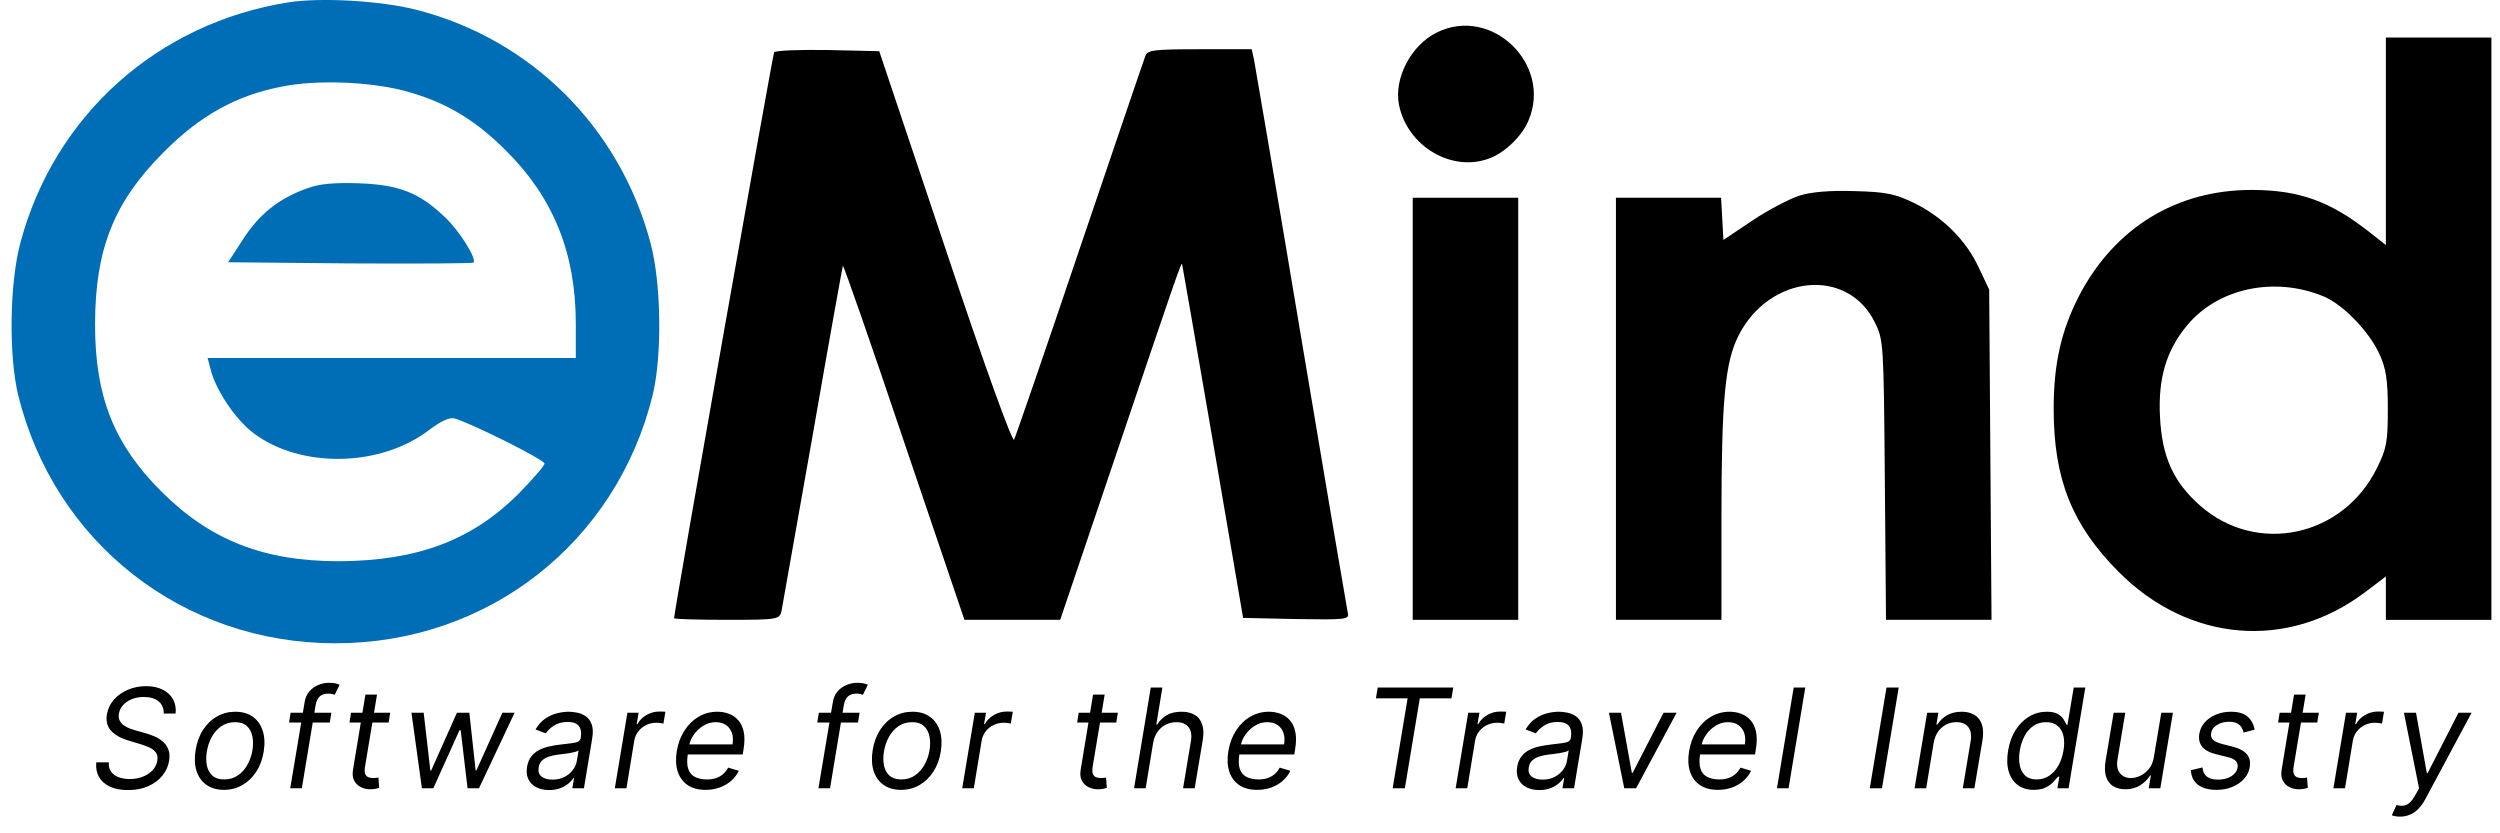
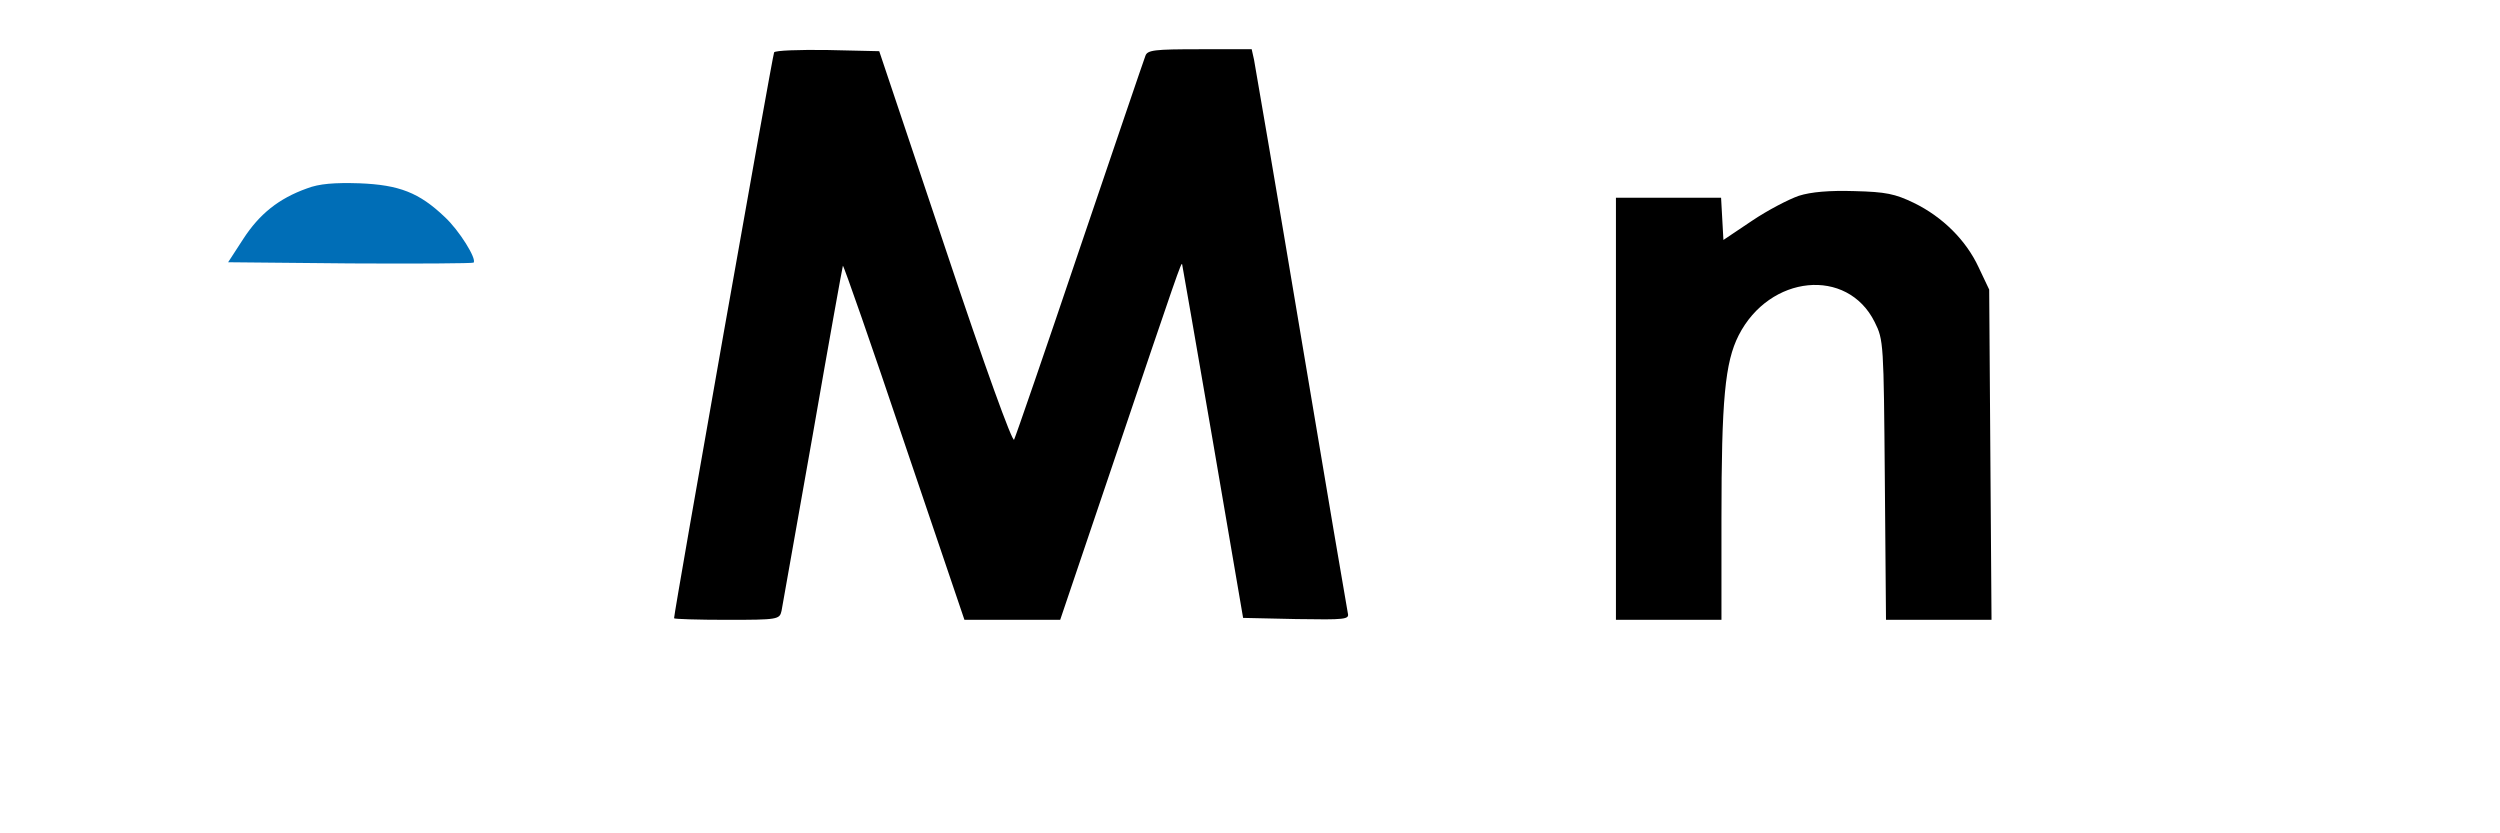
<svg xmlns="http://www.w3.org/2000/svg" width="120" height="40" viewBox="0 0 120 40" fill="none">
-   <path d="M13.85 0.112C7.565 1.107 2.612 5.534 0.98 11.649C0.455 13.601 0.418 17.052 0.868 18.947C2.612 26.057 8.784 30.878 16.101 30.878C23.417 30.878 29.589 26.057 31.333 18.947C31.784 17.052 31.746 13.601 31.221 11.649C29.739 6.097 25.48 1.876 19.984 0.469C18.296 0.037 15.406 -0.132 13.85 0.112ZM19.308 4.333C21.278 4.84 22.741 5.684 24.28 7.222C26.569 9.492 27.638 12.156 27.638 15.533V17.183H18.802H9.966L10.098 17.69C10.341 18.703 11.279 20.11 12.161 20.785C14.412 22.492 18.258 22.436 20.603 20.635C21.203 20.185 21.597 20.016 21.841 20.091C22.798 20.391 26.137 22.08 26.137 22.249C26.137 22.361 25.555 23.018 24.861 23.731C22.629 25.944 20.021 26.92 16.27 26.939C12.649 26.939 10.079 25.925 7.734 23.581C5.464 21.311 4.563 19.022 4.563 15.589C4.563 11.968 5.464 9.698 7.846 7.316C9.61 5.534 11.373 4.558 13.587 4.146C15.2 3.827 17.658 3.921 19.308 4.333Z" fill="#006EB7" />
  <path d="M14.739 9.042C13.37 9.53 12.45 10.28 11.681 11.462L10.95 12.588L16.803 12.644C20.029 12.663 22.693 12.644 22.731 12.606C22.9 12.437 22.037 11.049 21.343 10.411C20.123 9.248 19.166 8.873 17.253 8.798C16.052 8.761 15.321 8.817 14.739 9.042Z" fill="#006EB7" />
-   <path d="M68.973 1.557C67.735 2.157 66.891 3.77 67.154 5.046C67.566 7.035 69.705 8.291 71.506 7.597C72.219 7.335 73.063 6.528 73.363 5.796C74.526 3.095 71.6 0.262 68.973 1.557Z" fill="black" />
-   <path d="M114.522 6.791V11.762L113.734 11.143C111.858 9.661 110.357 9.117 108.069 9.117C104.485 9.117 101.521 10.918 99.814 14.163C98.951 15.833 98.576 17.427 98.576 19.622C98.576 22.999 99.458 25.194 101.672 27.426C105.048 30.841 109.813 31.235 113.528 28.421L114.522 27.67V28.721V29.753H117.054H119.587V15.777V1.801H117.054H114.522V6.791ZM111.558 14.238C112.477 14.632 113.715 15.908 114.203 16.977C114.522 17.653 114.616 18.215 114.616 19.622C114.616 21.198 114.559 21.536 114.09 22.474C112.458 25.776 108.331 26.657 105.611 24.275C104.317 23.13 103.773 21.93 103.679 19.997C103.585 18.159 103.979 16.827 104.973 15.627C106.455 13.826 109.194 13.244 111.558 14.238Z" fill="black" />
  <path d="M37.157 2.513C37.082 2.645 32.355 29.377 32.355 29.677C32.355 29.715 33.499 29.752 34.887 29.752C37.345 29.752 37.42 29.734 37.514 29.321C37.551 29.096 38.227 25.288 39.014 20.86C39.783 16.433 40.44 12.794 40.459 12.756C40.496 12.737 41.828 16.546 43.404 21.235L46.293 29.752H48.582H50.889L53.478 22.099C56.536 13.038 56.705 12.569 56.742 12.681C56.761 12.737 57.418 16.564 58.224 21.217L59.669 29.659L62.22 29.715C64.584 29.752 64.771 29.734 64.696 29.433C64.659 29.246 63.646 23.318 62.464 16.245C61.282 9.173 60.25 3.17 60.194 2.87L60.081 2.363H57.586C55.41 2.363 55.073 2.401 54.979 2.682C54.904 2.87 53.497 7.016 51.827 11.931C50.176 16.827 48.751 20.954 48.676 21.104C48.601 21.254 47.287 17.652 45.374 11.912L42.203 2.457L39.727 2.401C38.377 2.382 37.214 2.42 37.157 2.513Z" fill="black" />
  <path d="M86.345 9.398C85.857 9.567 84.844 10.092 84.094 10.599L82.724 11.518L82.668 10.505L82.612 9.492H80.098H77.565V19.622V29.752H80.098H82.63V24.912C82.63 19.191 82.799 17.39 83.456 16.095C84.938 13.188 88.671 12.812 89.984 15.458C90.416 16.32 90.416 16.471 90.472 23.036L90.528 29.752H93.061H95.593L95.537 21.817L95.481 13.9L94.974 12.831C94.374 11.537 93.249 10.411 91.86 9.736C90.96 9.304 90.528 9.211 89.009 9.173C87.827 9.136 86.927 9.211 86.345 9.398Z" fill="black" />
-   <path d="M67.81 19.622V29.752H70.343H72.875V19.622V9.492H70.343H67.81V19.622Z" fill="black" />
-   <path d="M7.861 34.248C7.861 33.988 7.775 33.791 7.603 33.658C7.432 33.522 7.2 33.455 6.907 33.455C6.693 33.455 6.5 33.489 6.328 33.558C6.156 33.628 6.016 33.723 5.908 33.844C5.799 33.965 5.732 34.103 5.707 34.258C5.686 34.387 5.7 34.498 5.747 34.59C5.794 34.682 5.861 34.758 5.948 34.819C6.036 34.879 6.13 34.929 6.231 34.968C6.332 35.006 6.425 35.037 6.51 35.06L6.982 35.193C7.1 35.226 7.232 35.271 7.377 35.33C7.522 35.388 7.657 35.467 7.783 35.568C7.909 35.667 8.005 35.795 8.071 35.951C8.139 36.107 8.154 36.298 8.116 36.525C8.072 36.786 7.964 37.022 7.792 37.233C7.622 37.444 7.397 37.612 7.117 37.736C6.838 37.861 6.513 37.923 6.142 37.923C5.795 37.923 5.504 37.867 5.268 37.755C5.033 37.643 4.86 37.487 4.748 37.288C4.638 37.088 4.595 36.855 4.621 36.591H5.225C5.209 36.773 5.246 36.925 5.334 37.044C5.422 37.162 5.545 37.251 5.702 37.309C5.86 37.365 6.034 37.394 6.227 37.394C6.45 37.394 6.656 37.358 6.845 37.285C7.036 37.211 7.193 37.109 7.318 36.978C7.444 36.846 7.521 36.692 7.549 36.515C7.577 36.355 7.555 36.224 7.483 36.123C7.411 36.022 7.306 35.941 7.169 35.878C7.032 35.815 6.882 35.76 6.718 35.712L6.151 35.542C5.792 35.434 5.519 35.279 5.331 35.077C5.146 34.875 5.079 34.612 5.131 34.286C5.178 34.015 5.292 33.779 5.473 33.577C5.654 33.374 5.879 33.217 6.146 33.105C6.414 32.992 6.702 32.935 7.011 32.935C7.322 32.935 7.589 32.992 7.811 33.105C8.033 33.217 8.199 33.372 8.307 33.57C8.416 33.767 8.456 33.993 8.428 34.248H7.861ZM10.749 37.913C10.415 37.913 10.136 37.834 9.911 37.675C9.685 37.516 9.526 37.293 9.433 37.007C9.342 36.72 9.327 36.386 9.389 36.005C9.448 35.634 9.567 35.31 9.745 35.035C9.925 34.757 10.148 34.543 10.414 34.392C10.681 34.239 10.976 34.163 11.297 34.163C11.631 34.163 11.909 34.243 12.133 34.404C12.358 34.563 12.517 34.786 12.61 35.075C12.703 35.361 12.719 35.697 12.657 36.081C12.597 36.449 12.477 36.771 12.296 37.047C12.116 37.321 11.894 37.534 11.627 37.687C11.363 37.838 11.07 37.913 10.749 37.913ZM10.758 37.413C11.014 37.413 11.235 37.347 11.422 37.217C11.611 37.086 11.764 36.914 11.88 36.7C11.998 36.485 12.078 36.254 12.119 36.005C12.156 35.769 12.155 35.549 12.114 35.346C12.073 35.142 11.986 34.977 11.852 34.853C11.718 34.727 11.53 34.664 11.287 34.664C11.032 34.664 10.81 34.73 10.619 34.862C10.43 34.994 10.277 35.168 10.161 35.384C10.044 35.6 9.966 35.832 9.927 36.081C9.889 36.317 9.89 36.536 9.929 36.74C9.97 36.941 10.058 37.104 10.192 37.228C10.327 37.351 10.516 37.413 10.758 37.413ZM15.905 34.21L15.83 34.683H13.874L13.95 34.21H15.905ZM13.931 37.838L14.621 33.709C14.652 33.502 14.728 33.328 14.847 33.19C14.969 33.051 15.113 32.947 15.28 32.878C15.448 32.809 15.619 32.774 15.792 32.774C15.929 32.774 16.038 32.785 16.12 32.807C16.204 32.829 16.264 32.85 16.302 32.869L16.066 33.35C16.038 33.341 16 33.329 15.953 33.315C15.907 33.301 15.844 33.294 15.764 33.294C15.579 33.294 15.439 33.34 15.343 33.433C15.247 33.526 15.183 33.662 15.15 33.842L14.488 37.838H13.931ZM18.73 34.21L18.654 34.683H16.774L16.85 34.21H18.73ZM17.54 33.341H18.097L17.521 36.799C17.495 36.956 17.499 37.074 17.532 37.153C17.567 37.23 17.619 37.282 17.688 37.309C17.759 37.334 17.835 37.347 17.917 37.347C17.979 37.347 18.029 37.343 18.069 37.337C18.108 37.329 18.139 37.323 18.163 37.318L18.201 37.819C18.158 37.833 18.101 37.847 18.028 37.861C17.957 37.877 17.87 37.885 17.766 37.885C17.609 37.885 17.461 37.851 17.322 37.783C17.184 37.716 17.077 37.613 17.003 37.474C16.929 37.336 16.91 37.161 16.944 36.95L17.54 33.341ZM20.251 37.838L19.75 34.21H20.336L20.657 36.988H20.695L21.933 34.21H22.528L22.83 36.978H22.868L24.115 34.21H24.701L22.991 37.838H22.443L22.112 35.051H22.055L20.799 37.838H20.251ZM26.356 37.923C26.127 37.923 25.925 37.88 25.752 37.793C25.579 37.705 25.45 37.578 25.367 37.413C25.283 37.246 25.261 37.044 25.298 36.808C25.334 36.6 25.405 36.432 25.509 36.303C25.612 36.172 25.738 36.07 25.886 35.996C26.036 35.92 26.197 35.864 26.368 35.828C26.541 35.79 26.714 35.761 26.885 35.741C27.109 35.712 27.291 35.69 27.431 35.675C27.571 35.659 27.677 35.633 27.747 35.597C27.818 35.56 27.862 35.498 27.877 35.41V35.391C27.915 35.16 27.884 34.979 27.785 34.85C27.686 34.72 27.509 34.654 27.254 34.654C26.989 34.654 26.768 34.712 26.59 34.829C26.412 34.946 26.281 35.07 26.196 35.202L25.704 35.013C25.834 34.793 25.988 34.621 26.167 34.498C26.347 34.374 26.535 34.287 26.732 34.239C26.929 34.188 27.118 34.163 27.301 34.163C27.418 34.163 27.549 34.177 27.695 34.206C27.842 34.232 27.979 34.288 28.106 34.373C28.235 34.458 28.332 34.587 28.397 34.758C28.463 34.93 28.473 35.16 28.425 35.448L28.029 37.838H27.471L27.556 37.347H27.528C27.477 37.425 27.4 37.51 27.296 37.599C27.194 37.689 27.064 37.765 26.907 37.828C26.751 37.891 26.567 37.923 26.356 37.923ZM26.517 37.422C26.737 37.422 26.93 37.379 27.096 37.292C27.262 37.206 27.396 37.094 27.497 36.957C27.599 36.82 27.663 36.676 27.688 36.525L27.773 36.015C27.745 36.043 27.689 36.069 27.606 36.093C27.522 36.115 27.428 36.134 27.322 36.152C27.218 36.167 27.117 36.181 27.018 36.194C26.92 36.205 26.841 36.215 26.782 36.222C26.634 36.241 26.493 36.272 26.359 36.315C26.227 36.355 26.115 36.418 26.023 36.501C25.934 36.583 25.878 36.695 25.856 36.837C25.823 37.03 25.869 37.176 25.995 37.276C26.121 37.373 26.295 37.422 26.517 37.422ZM29.511 37.838L30.116 34.21H30.654L30.56 34.758H30.598C30.692 34.579 30.836 34.433 31.03 34.321C31.224 34.209 31.429 34.154 31.646 34.154C31.689 34.154 31.74 34.154 31.8 34.156C31.86 34.156 31.906 34.158 31.939 34.163L31.845 34.73C31.826 34.725 31.783 34.718 31.717 34.709C31.651 34.697 31.58 34.692 31.505 34.692C31.328 34.692 31.165 34.729 31.016 34.803C30.866 34.875 30.741 34.976 30.64 35.105C30.54 35.233 30.475 35.379 30.447 35.542L30.069 37.838H29.511ZM33.865 37.913C33.517 37.913 33.23 37.836 33.003 37.682C32.777 37.526 32.618 37.309 32.529 37.03C32.439 36.75 32.425 36.424 32.486 36.052C32.548 35.681 32.67 35.353 32.852 35.07C33.035 34.785 33.262 34.563 33.535 34.404C33.807 34.243 34.106 34.163 34.432 34.163C34.621 34.163 34.803 34.194 34.978 34.258C35.153 34.32 35.304 34.423 35.431 34.565C35.559 34.705 35.648 34.89 35.698 35.122C35.748 35.353 35.745 35.638 35.689 35.977L35.651 36.213H32.855L32.93 35.731H35.16C35.196 35.526 35.186 35.344 35.131 35.183C35.078 35.023 34.984 34.896 34.85 34.803C34.718 34.71 34.55 34.664 34.347 34.664C34.138 34.664 33.943 34.72 33.761 34.834C33.581 34.946 33.429 35.087 33.308 35.259C33.187 35.429 33.111 35.602 33.081 35.778L33.015 36.194C32.968 36.495 32.975 36.734 33.036 36.912C33.099 37.09 33.209 37.218 33.365 37.297C33.521 37.374 33.716 37.413 33.95 37.413C34.1 37.413 34.238 37.392 34.364 37.351C34.49 37.309 34.602 37.246 34.702 37.162C34.801 37.077 34.884 36.972 34.952 36.846L35.462 36.997C35.375 37.18 35.253 37.34 35.096 37.479C34.94 37.616 34.757 37.723 34.548 37.8C34.34 37.876 34.113 37.913 33.865 37.913ZM41.259 34.21L41.184 34.683H39.228L39.304 34.21H41.259ZM39.285 37.838L39.975 33.709C40.006 33.502 40.082 33.328 40.201 33.19C40.323 33.051 40.467 32.947 40.633 32.878C40.802 32.809 40.973 32.774 41.146 32.774C41.283 32.774 41.392 32.785 41.474 32.807C41.558 32.829 41.618 32.85 41.656 32.869L41.42 33.35C41.392 33.341 41.354 33.329 41.307 33.315C41.261 33.301 41.198 33.294 41.118 33.294C40.934 33.294 40.793 33.34 40.697 33.433C40.601 33.526 40.537 33.662 40.504 33.842L39.842 37.838H39.285ZM43.249 37.913C42.916 37.913 42.636 37.834 42.411 37.675C42.186 37.516 42.027 37.293 41.934 37.007C41.843 36.72 41.828 36.386 41.889 36.005C41.949 35.634 42.068 35.31 42.246 35.035C42.425 34.757 42.648 34.543 42.914 34.392C43.182 34.239 43.476 34.163 43.797 34.163C44.131 34.163 44.41 34.243 44.633 34.404C44.859 34.563 45.018 34.786 45.111 35.075C45.203 35.361 45.219 35.697 45.158 36.081C45.098 36.449 44.977 36.771 44.796 37.047C44.617 37.321 44.394 37.534 44.128 37.687C43.864 37.838 43.571 37.913 43.249 37.913ZM43.259 37.413C43.514 37.413 43.735 37.347 43.922 37.217C44.111 37.086 44.264 36.914 44.381 36.7C44.499 36.485 44.578 36.254 44.619 36.005C44.657 35.769 44.656 35.549 44.614 35.346C44.574 35.142 44.486 34.977 44.352 34.853C44.218 34.727 44.03 34.664 43.788 34.664C43.533 34.664 43.31 34.73 43.12 34.862C42.931 34.994 42.778 35.168 42.661 35.384C42.545 35.6 42.467 35.832 42.428 36.081C42.39 36.317 42.391 36.536 42.43 36.74C42.471 36.941 42.558 37.104 42.692 37.228C42.828 37.351 43.016 37.413 43.259 37.413ZM46.186 37.838L46.791 34.21H47.329L47.235 34.758H47.272C47.367 34.579 47.511 34.433 47.705 34.321C47.898 34.209 48.104 34.154 48.321 34.154C48.364 34.154 48.415 34.154 48.474 34.156C48.534 34.156 48.581 34.158 48.614 34.163L48.519 34.73C48.5 34.725 48.458 34.718 48.392 34.709C48.326 34.697 48.255 34.692 48.179 34.692C48.003 34.692 47.84 34.729 47.69 34.803C47.541 34.875 47.416 34.976 47.315 35.105C47.214 35.233 47.15 35.379 47.121 35.542L46.743 37.838H46.186ZM53.657 34.21L53.582 34.683H51.702L51.777 34.21H53.657ZM52.467 33.341H53.024L52.448 36.799C52.423 36.956 52.427 37.074 52.46 37.153C52.495 37.23 52.546 37.282 52.616 37.309C52.687 37.334 52.763 37.347 52.845 37.347C52.906 37.347 52.957 37.343 52.996 37.337C53.035 37.329 53.067 37.323 53.09 37.318L53.128 37.819C53.086 37.833 53.028 37.847 52.956 37.861C52.885 37.877 52.798 37.885 52.694 37.885C52.536 37.885 52.388 37.851 52.25 37.783C52.111 37.716 52.005 37.613 51.931 37.474C51.857 37.336 51.837 37.161 51.872 36.95L52.467 33.341ZM55.351 35.656L54.992 37.838H54.434L55.237 33.001H55.795L55.502 34.777H55.549C55.663 34.588 55.814 34.438 56.003 34.328C56.193 34.218 56.433 34.163 56.721 34.163C56.966 34.163 57.173 34.213 57.342 34.312C57.512 34.409 57.632 34.56 57.701 34.763C57.772 34.964 57.782 35.221 57.731 35.533L57.344 37.838H56.787L57.165 35.571C57.212 35.282 57.173 35.06 57.049 34.902C56.926 34.743 56.735 34.664 56.475 34.664C56.292 34.664 56.122 34.702 55.965 34.779C55.809 34.856 55.677 34.969 55.568 35.117C55.461 35.265 55.389 35.445 55.351 35.656ZM60.341 37.913C59.993 37.913 59.706 37.836 59.479 37.682C59.252 37.526 59.094 37.309 59.004 37.03C58.914 36.75 58.9 36.424 58.962 36.052C59.023 35.681 59.145 35.353 59.328 35.07C59.51 34.785 59.738 34.563 60.01 34.404C60.283 34.243 60.582 34.163 60.908 34.163C61.097 34.163 61.279 34.194 61.453 34.258C61.628 34.32 61.779 34.423 61.907 34.565C62.034 34.705 62.123 34.89 62.174 35.122C62.224 35.353 62.221 35.638 62.164 35.977L62.126 36.213H59.33L59.406 35.731H61.635C61.671 35.526 61.662 35.344 61.607 35.183C61.553 35.023 61.46 34.896 61.326 34.803C61.194 34.71 61.026 34.664 60.823 34.664C60.613 34.664 60.418 34.72 60.237 34.834C60.056 34.946 59.905 35.087 59.783 35.259C59.662 35.429 59.587 35.602 59.557 35.778L59.491 36.194C59.444 36.495 59.45 36.734 59.512 36.912C59.575 37.09 59.684 37.218 59.84 37.297C59.996 37.374 60.191 37.413 60.426 37.413C60.575 37.413 60.713 37.392 60.839 37.351C60.965 37.309 61.078 37.246 61.177 37.162C61.276 37.077 61.36 36.972 61.427 36.846L61.937 36.997C61.851 37.18 61.729 37.34 61.571 37.479C61.416 37.616 61.233 37.723 61.023 37.8C60.816 37.876 60.588 37.913 60.341 37.913ZM66.044 33.521L66.129 33.001H69.757L69.671 33.521H68.15L67.433 37.838H66.847L67.565 33.521H66.044ZM69.871 37.838L70.475 34.21H71.014L70.919 34.758H70.957C71.052 34.579 71.196 34.433 71.389 34.321C71.583 34.209 71.788 34.154 72.006 34.154C72.048 34.154 72.099 34.154 72.159 34.156C72.219 34.156 72.266 34.158 72.299 34.163L72.204 34.73C72.185 34.725 72.143 34.718 72.077 34.709C72.01 34.697 71.94 34.692 71.864 34.692C71.688 34.692 71.525 34.729 71.375 34.803C71.226 34.875 71.1 34.976 71 35.105C70.899 35.233 70.834 35.379 70.806 35.542L70.428 37.838H69.871ZM73.882 37.923C73.652 37.923 73.45 37.88 73.277 37.793C73.104 37.705 72.976 37.578 72.892 37.413C72.809 37.246 72.786 37.044 72.824 36.808C72.86 36.6 72.93 36.432 73.034 36.303C73.138 36.172 73.264 36.07 73.412 35.996C73.561 35.92 73.722 35.864 73.894 35.828C74.067 35.79 74.239 35.761 74.411 35.741C74.634 35.712 74.816 35.69 74.956 35.675C75.097 35.659 75.202 35.633 75.273 35.597C75.344 35.56 75.387 35.498 75.403 35.41V35.391C75.441 35.16 75.41 34.979 75.311 34.85C75.212 34.72 75.034 34.654 74.779 34.654C74.515 34.654 74.293 34.712 74.116 34.829C73.938 34.946 73.806 35.07 73.721 35.202L73.23 35.013C73.359 34.793 73.513 34.621 73.693 34.498C73.872 34.374 74.061 34.287 74.257 34.239C74.454 34.188 74.644 34.163 74.826 34.163C74.943 34.163 75.075 34.177 75.221 34.206C75.367 34.232 75.504 34.288 75.632 34.373C75.761 34.458 75.858 34.587 75.922 34.758C75.989 34.93 75.998 35.16 75.951 35.448L75.554 37.838H74.997L75.082 37.347H75.053C75.003 37.425 74.926 37.51 74.822 37.599C74.719 37.689 74.59 37.765 74.432 37.828C74.276 37.891 74.093 37.923 73.882 37.923ZM74.042 37.422C74.263 37.422 74.456 37.379 74.621 37.292C74.788 37.206 74.922 37.094 75.022 36.957C75.125 36.82 75.189 36.676 75.214 36.525L75.299 36.015C75.27 36.043 75.215 36.069 75.131 36.093C75.048 36.115 74.953 36.134 74.848 36.152C74.744 36.167 74.642 36.181 74.543 36.194C74.445 36.205 74.367 36.215 74.307 36.222C74.159 36.241 74.018 36.272 73.884 36.315C73.752 36.355 73.64 36.418 73.549 36.501C73.459 36.583 73.403 36.695 73.381 36.837C73.348 37.03 73.394 37.176 73.52 37.276C73.646 37.373 73.82 37.422 74.042 37.422ZM80.478 34.21L78.532 37.838H77.965L77.228 34.21H77.809L78.329 37.101H78.366L79.85 34.21H80.478ZM82.456 37.913C82.108 37.913 81.821 37.836 81.594 37.682C81.367 37.526 81.209 37.309 81.119 37.03C81.03 36.75 81.015 36.424 81.077 36.052C81.138 35.681 81.26 35.353 81.443 35.07C81.626 34.785 81.853 34.563 82.125 34.404C82.398 34.243 82.697 34.163 83.023 34.163C83.212 34.163 83.394 34.194 83.568 34.258C83.743 34.32 83.894 34.423 84.022 34.565C84.149 34.705 84.238 34.89 84.289 35.122C84.339 35.353 84.336 35.638 84.279 35.977L84.242 36.213H81.445L81.521 35.731H83.75C83.787 35.526 83.777 35.344 83.722 35.183C83.668 35.023 83.575 34.896 83.441 34.803C83.309 34.71 83.141 34.664 82.938 34.664C82.728 34.664 82.533 34.72 82.352 34.834C82.171 34.946 82.02 35.087 81.899 35.259C81.777 35.429 81.702 35.602 81.672 35.778L81.606 36.194C81.559 36.495 81.566 36.734 81.627 36.912C81.69 37.09 81.799 37.218 81.955 37.297C82.111 37.374 82.306 37.413 82.541 37.413C82.691 37.413 82.828 37.392 82.954 37.351C83.08 37.309 83.193 37.246 83.292 37.162C83.391 37.077 83.475 36.972 83.542 36.846L84.053 36.997C83.966 37.18 83.844 37.34 83.686 37.479C83.531 37.616 83.348 37.723 83.139 37.8C82.931 37.876 82.703 37.913 82.456 37.913ZM86.654 33.001L85.851 37.838H85.294L86.097 33.001H86.654ZM91.138 33.001L90.335 37.838H89.749L90.552 33.001H91.138ZM92.816 35.656L92.457 37.838H91.899L92.504 34.21H93.042L92.948 34.777H92.995C93.109 34.593 93.262 34.445 93.456 34.333C93.649 34.22 93.883 34.163 94.157 34.163C94.4 34.163 94.604 34.213 94.771 34.314C94.94 34.413 95.059 34.565 95.128 34.768C95.199 34.969 95.209 35.224 95.159 35.533L94.771 37.838H94.214L94.592 35.571C94.639 35.287 94.602 35.065 94.481 34.905C94.361 34.744 94.171 34.664 93.912 34.664C93.732 34.664 93.566 34.702 93.413 34.779C93.262 34.856 93.134 34.969 93.028 35.117C92.924 35.265 92.853 35.445 92.816 35.656ZM97.62 37.913C97.317 37.913 97.061 37.837 96.855 37.684C96.649 37.53 96.503 37.313 96.418 37.032C96.335 36.751 96.325 36.418 96.388 36.033C96.452 35.652 96.573 35.322 96.749 35.041C96.927 34.761 97.145 34.545 97.403 34.392C97.661 34.239 97.943 34.163 98.249 34.163C98.485 34.163 98.665 34.202 98.789 34.281C98.915 34.358 99.007 34.446 99.063 34.546C99.12 34.643 99.163 34.724 99.193 34.786H99.24L99.538 33.001H100.095L99.292 37.838H98.754L98.848 37.281H98.782C98.73 37.347 98.658 37.43 98.565 37.531C98.472 37.63 98.349 37.719 98.197 37.798C98.046 37.875 97.853 37.913 97.62 37.913ZM97.757 37.413C97.981 37.413 98.181 37.355 98.357 37.238C98.535 37.12 98.683 36.957 98.801 36.749C98.919 36.54 99.001 36.298 99.047 36.024C99.093 35.753 99.091 35.516 99.042 35.313C98.993 35.108 98.9 34.949 98.761 34.836C98.623 34.721 98.439 34.664 98.211 34.664C97.976 34.664 97.772 34.724 97.599 34.846C97.426 34.965 97.285 35.128 97.176 35.334C97.068 35.539 96.992 35.769 96.95 36.024C96.907 36.282 96.906 36.517 96.947 36.728C96.988 36.937 97.075 37.104 97.207 37.228C97.341 37.351 97.524 37.413 97.757 37.413ZM103.383 36.355L103.742 34.21H104.3L103.695 37.838H103.138L103.242 37.224H103.204C103.09 37.408 102.932 37.565 102.729 37.694C102.526 37.821 102.287 37.885 102.013 37.885C101.787 37.885 101.593 37.836 101.432 37.736C101.273 37.636 101.16 37.484 101.092 37.283C101.026 37.08 101.018 36.824 101.069 36.515L101.456 34.21H102.013L101.636 36.477C101.593 36.742 101.633 36.953 101.756 37.11C101.879 37.268 102.056 37.347 102.287 37.347C102.426 37.347 102.572 37.311 102.727 37.24C102.883 37.169 103.021 37.061 103.142 36.914C103.265 36.768 103.345 36.581 103.383 36.355ZM108.223 35.023L107.694 35.164C107.675 35.079 107.642 34.998 107.595 34.919C107.549 34.838 107.479 34.773 107.383 34.723C107.288 34.671 107.159 34.645 106.995 34.645C106.773 34.645 106.58 34.696 106.417 34.798C106.253 34.899 106.159 35.027 106.136 35.183C106.112 35.32 106.143 35.43 106.23 35.511C106.317 35.593 106.461 35.66 106.665 35.712L107.184 35.844C107.496 35.925 107.718 36.045 107.85 36.206C107.984 36.365 108.03 36.572 107.987 36.827C107.952 37.035 107.862 37.221 107.716 37.384C107.569 37.548 107.382 37.677 107.153 37.772C106.925 37.866 106.671 37.913 106.391 37.913C106.017 37.913 105.723 37.833 105.507 37.672C105.292 37.51 105.177 37.276 105.162 36.969L105.72 36.837C105.734 37.03 105.803 37.176 105.928 37.276C106.054 37.373 106.23 37.422 106.457 37.422C106.717 37.422 106.933 37.367 107.106 37.257C107.279 37.145 107.378 37.011 107.401 36.855C107.425 36.728 107.4 36.621 107.326 36.536C107.253 36.452 107.127 36.388 106.948 36.345L106.372 36.203C106.051 36.123 105.825 36 105.696 35.835C105.569 35.67 105.526 35.462 105.569 35.212C105.603 35.007 105.692 34.826 105.833 34.668C105.977 34.511 106.156 34.387 106.372 34.298C106.589 34.208 106.825 34.163 107.08 34.163C107.439 34.163 107.708 34.242 107.886 34.399C108.063 34.555 108.176 34.763 108.223 35.023ZM111.304 34.21L111.228 34.683H109.348L109.424 34.21H111.304ZM110.114 33.341H110.671L110.095 36.799C110.069 36.956 110.073 37.074 110.106 37.153C110.141 37.23 110.193 37.282 110.262 37.309C110.333 37.334 110.41 37.347 110.491 37.347C110.553 37.347 110.603 37.343 110.643 37.337C110.682 37.329 110.713 37.323 110.737 37.318L110.775 37.819C110.732 37.833 110.675 37.847 110.602 37.861C110.532 37.877 110.444 37.885 110.34 37.885C110.183 37.885 110.035 37.851 109.896 37.783C109.758 37.716 109.651 37.613 109.577 37.474C109.503 37.336 109.484 37.161 109.518 36.95L110.114 33.341ZM112.003 37.838L112.608 34.21H113.146L113.052 34.758H113.09C113.184 34.579 113.328 34.433 113.522 34.321C113.715 34.209 113.921 34.154 114.138 34.154C114.181 34.154 114.232 34.154 114.292 34.156C114.352 34.156 114.398 34.158 114.431 34.163L114.337 34.73C114.318 34.725 114.275 34.718 114.209 34.709C114.143 34.697 114.072 34.692 113.997 34.692C113.82 34.692 113.657 34.729 113.508 34.803C113.358 34.875 113.233 34.976 113.132 35.105C113.031 35.233 112.967 35.379 112.938 35.542L112.561 37.838H112.003ZM115.204 39.198C115.109 39.198 115.026 39.19 114.953 39.175C114.882 39.16 114.834 39.146 114.807 39.132L115.034 38.641C115.163 38.675 115.278 38.686 115.378 38.672C115.481 38.659 115.578 38.609 115.669 38.523C115.762 38.438 115.859 38.304 115.959 38.121L116.115 37.838L115.388 34.21H115.969L116.488 37.11H116.526L118.009 34.21H118.638L116.413 38.362C116.309 38.556 116.195 38.714 116.07 38.837C115.946 38.96 115.811 39.05 115.667 39.108C115.522 39.168 115.367 39.198 115.204 39.198Z" fill="black" />
</svg>